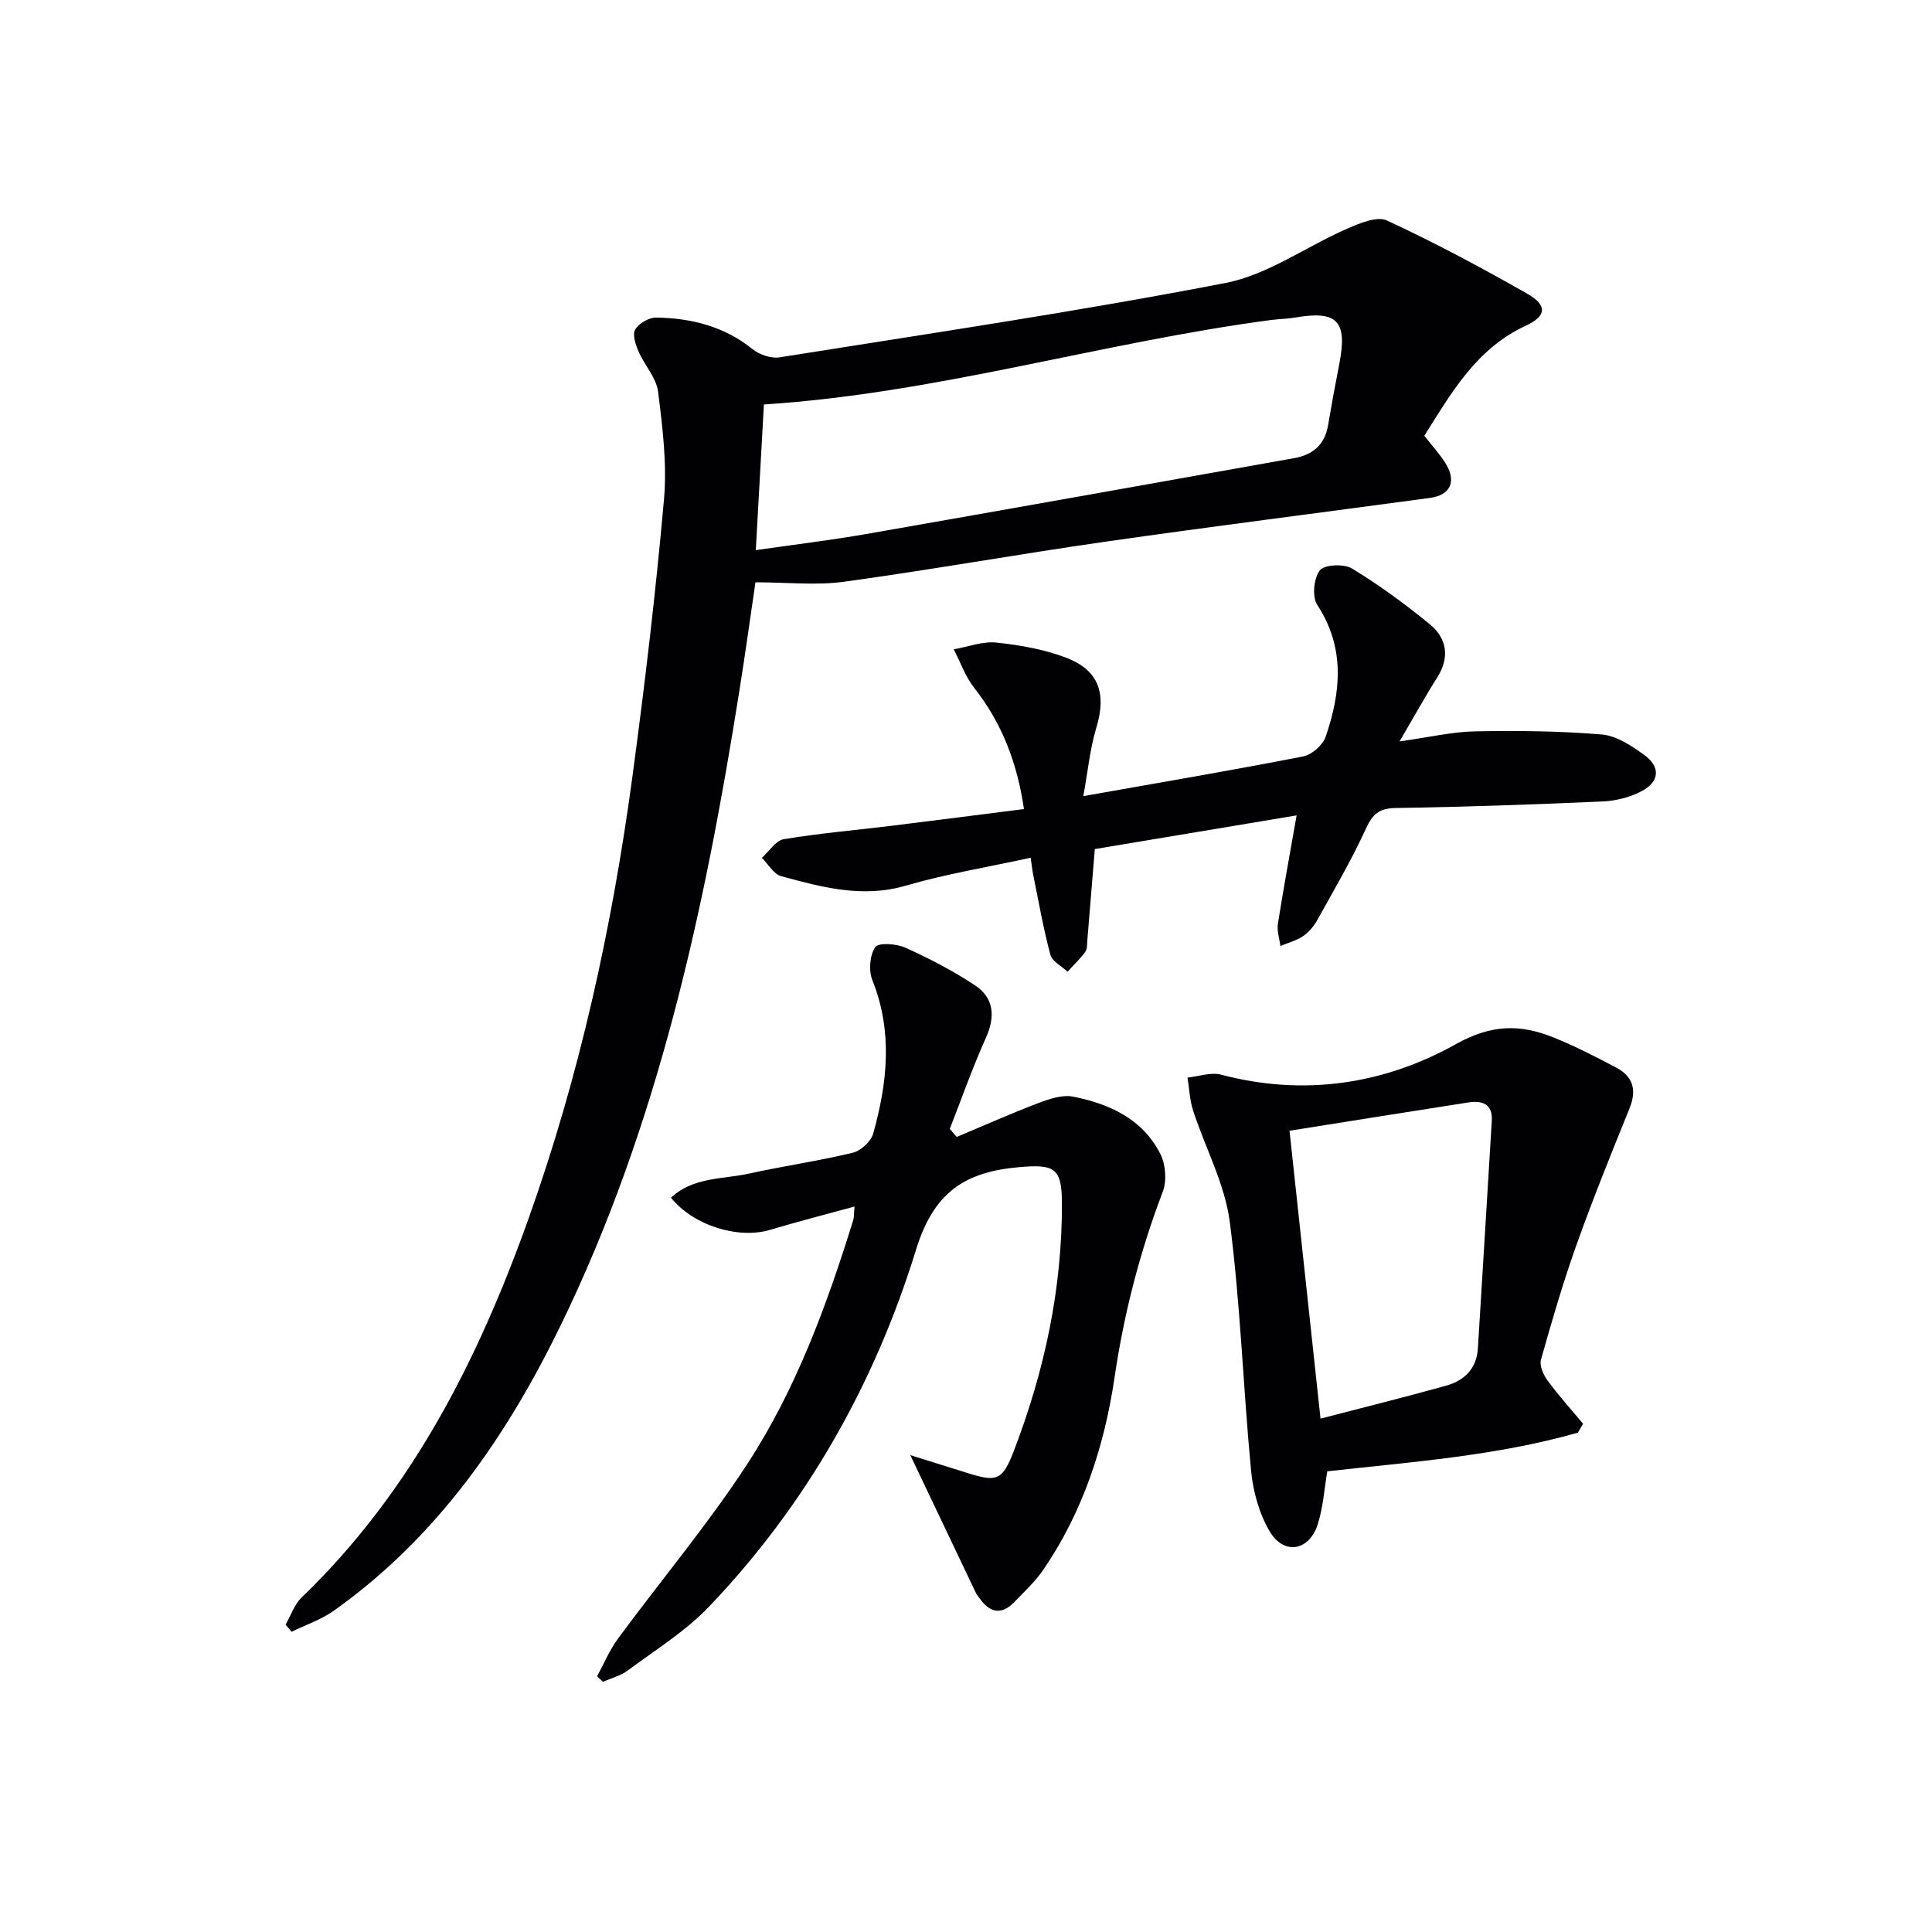
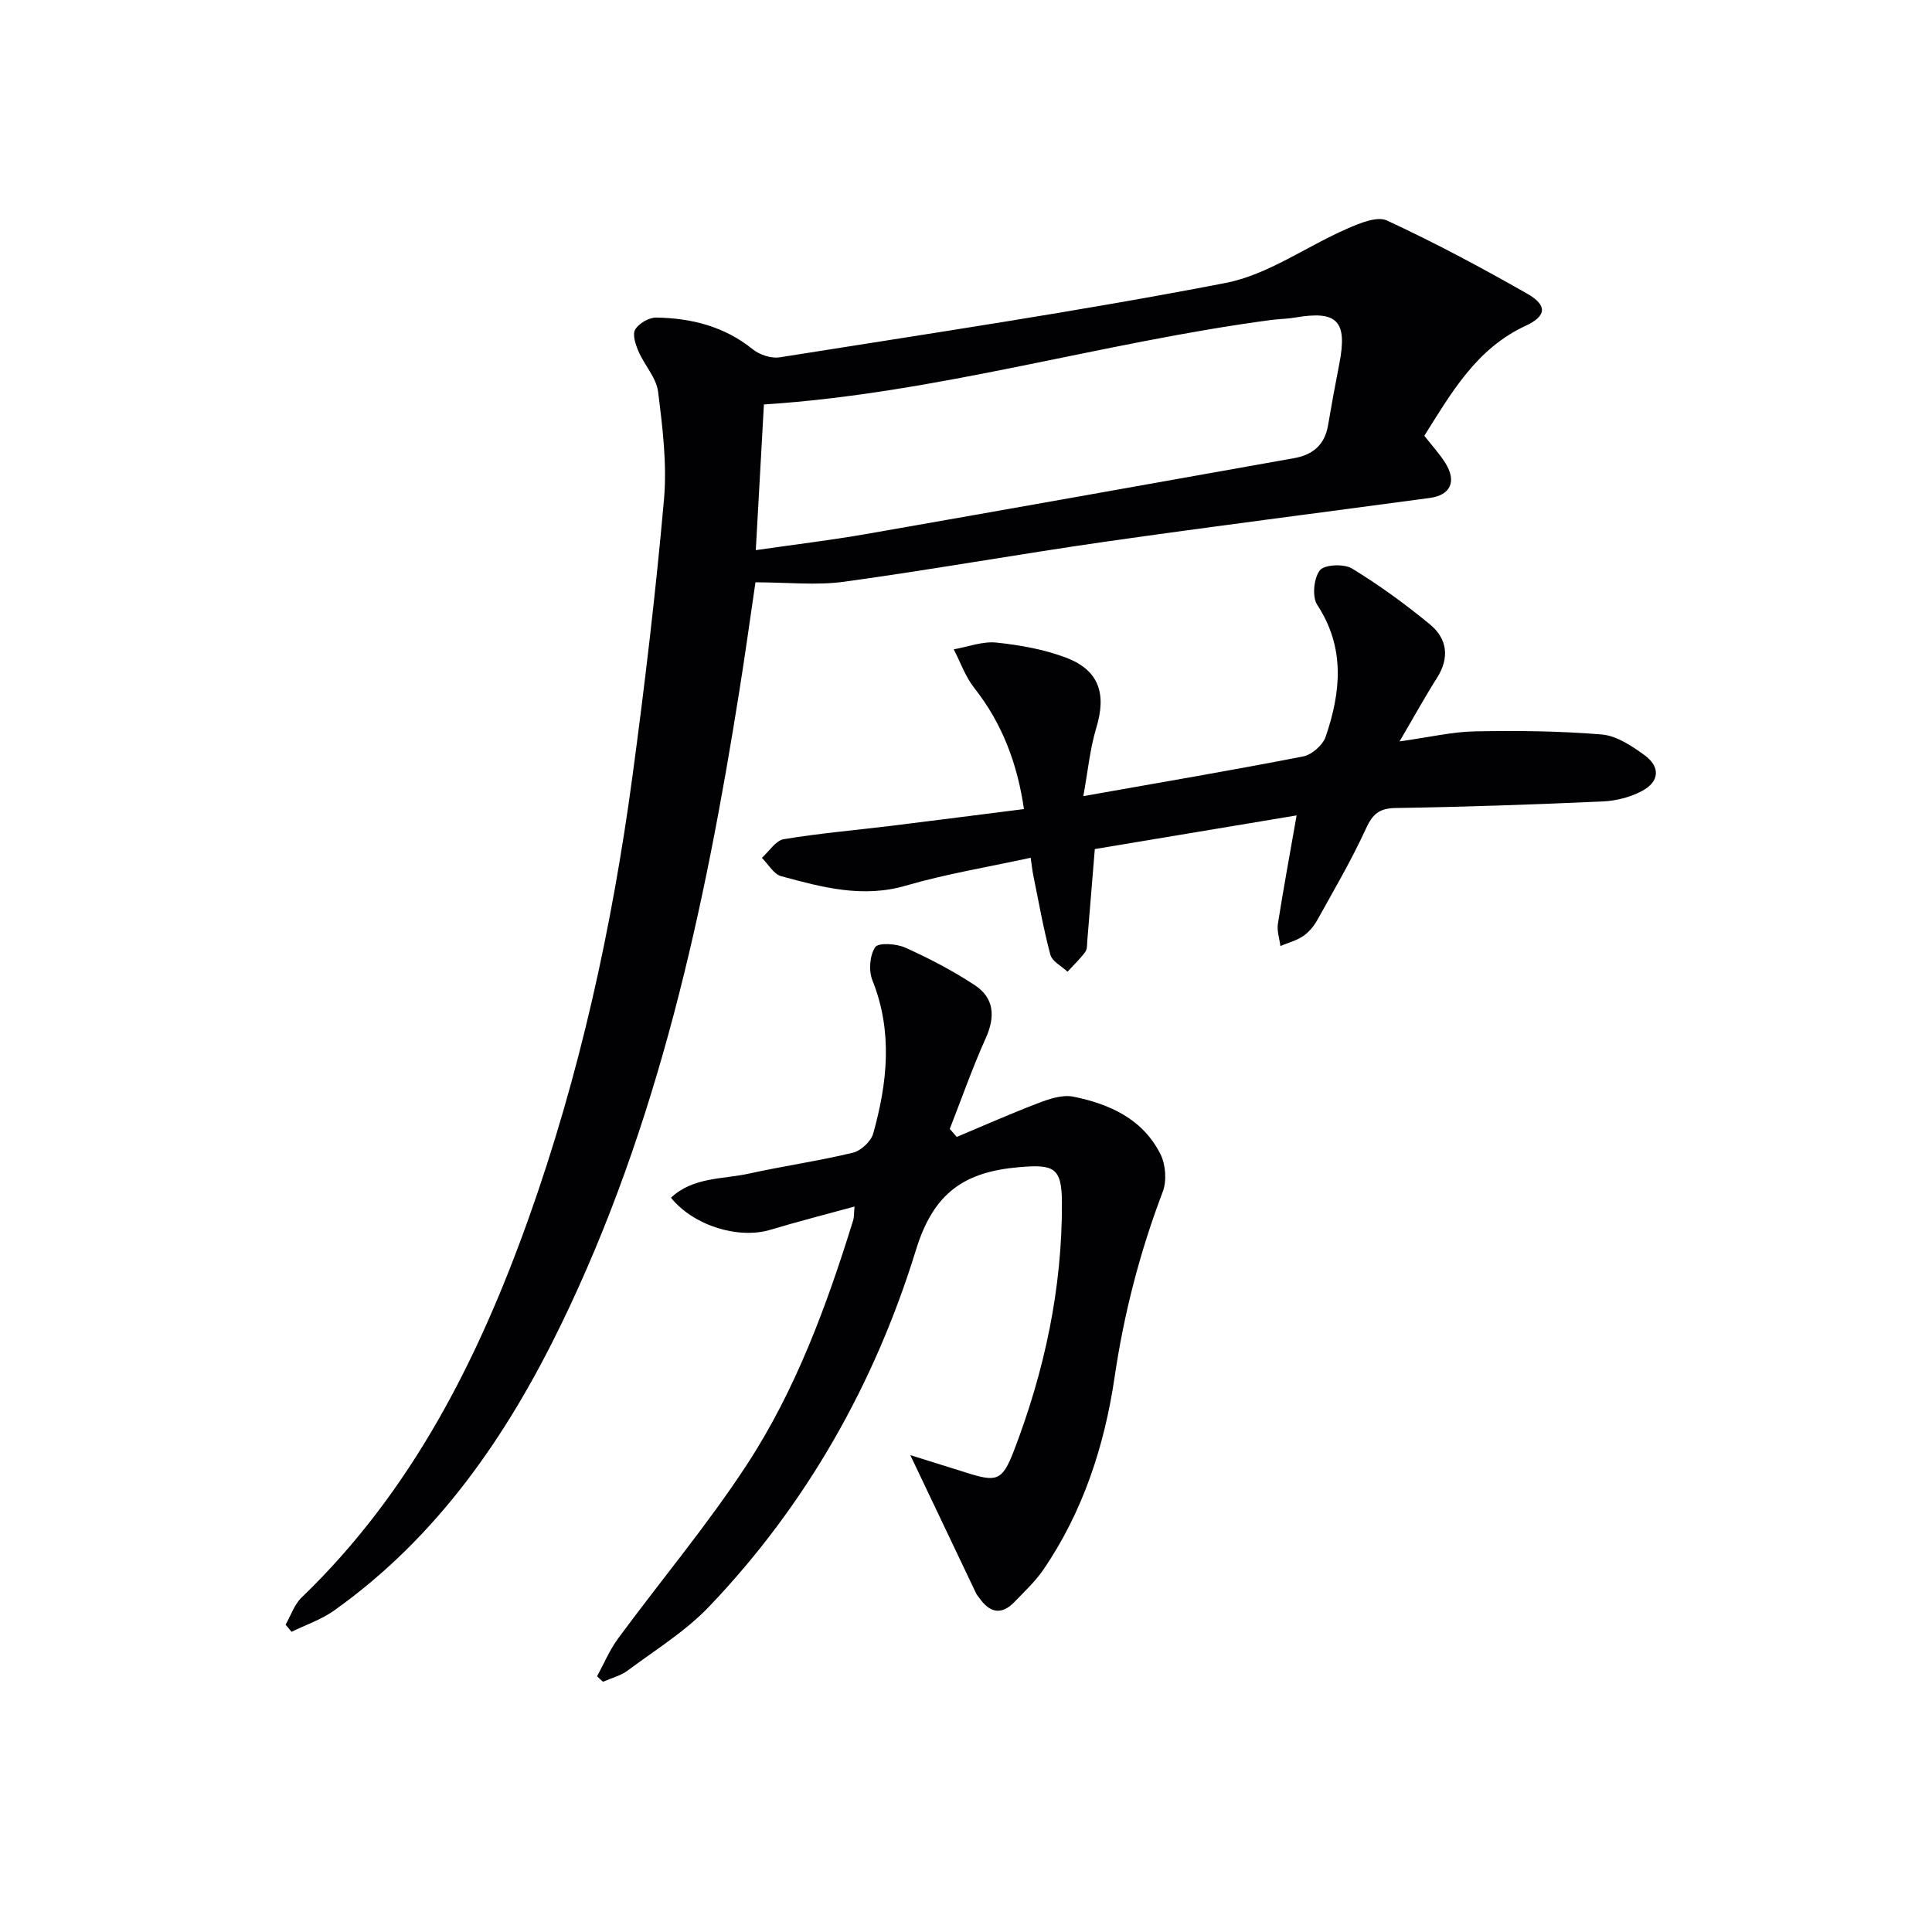
<svg xmlns="http://www.w3.org/2000/svg" enable-background="new 0 0 400 400" viewBox="0 0 400 400">
  <g fill="#010104">
    <path d="m294.89 90.22c1.58 2.03 3.17 3.74 4.39 5.7 2.33 3.75 1.04 6.59-3.22 7.17-22.37 3.03-44.77 5.85-67.12 9.05-18.08 2.59-36.07 5.81-54.16 8.3-5.81.8-11.81.12-18.37.12-1.06 7.19-2.11 14.81-3.32 22.4-7.17 45.2-16.75 89.75-36.93 131.28-11.26 23.18-25.62 44-46.97 59.19-2.65 1.89-5.87 2.97-8.83 4.42-.41-.49-.82-.99-1.23-1.48 1.09-1.9 1.81-4.18 3.32-5.63 22.77-21.92 36.55-49.22 46.99-78.47 10.58-29.66 17.28-60.29 21.49-91.45 2.57-19.08 4.84-38.22 6.54-57.39.65-7.36-.29-14.93-1.22-22.32-.36-2.9-2.82-5.5-4.05-8.35-.61-1.41-1.31-3.5-.69-4.53.76-1.28 2.85-2.5 4.34-2.48 7.28.11 14.1 1.81 19.99 6.56 1.42 1.15 3.83 1.95 5.58 1.67 30.8-4.9 61.68-9.47 92.29-15.39 8.8-1.7 16.76-7.57 25.22-11.25 2.57-1.12 6.16-2.64 8.22-1.69 9.9 4.59 19.56 9.75 29.05 15.16 4.22 2.41 4 4.63-.33 6.64-10.2 4.72-15.35 13.84-20.98 22.77zm-138.41 23.68c7.9-1.14 15.42-2.04 22.87-3.34 29.55-5.16 59.08-10.45 88.62-15.71 3.8-.68 6.3-2.74 6.98-6.75.72-4.25 1.5-8.49 2.33-12.72 1.74-8.92-.38-11.15-9.16-9.63-1.63.28-3.31.28-4.96.5-35.13 4.66-69.28 15.2-105 17.49-.55 9.86-1.1 19.74-1.68 30.16z" />
    <path d="m123.62 347.05c1.43-2.62 2.59-5.44 4.35-7.82 8.87-12.04 18.53-23.54 26.69-36.03 10.13-15.51 16.51-32.91 21.99-50.58.19-.6.13-1.28.27-2.82-6.09 1.67-11.78 3.12-17.41 4.81-6.58 1.99-15.87-.8-20.59-6.63 4.6-4.33 10.72-3.8 16.2-5.01 7.12-1.57 14.37-2.6 21.45-4.31 1.67-.4 3.76-2.34 4.22-3.98 2.95-10.54 4.08-21.1-.17-31.73-.8-1.99-.56-5.16.58-6.85.66-.98 4.38-.73 6.21.09 4.96 2.23 9.84 4.77 14.38 7.76 4.05 2.66 4.31 6.52 2.3 10.99-2.77 6.14-4.99 12.52-7.45 18.79.48.55.96 1.11 1.44 1.66 5.64-2.36 11.24-4.86 16.95-7.03 2.26-.86 4.95-1.76 7.18-1.31 7.53 1.51 14.42 4.64 18.06 11.93 1.08 2.17 1.32 5.52.46 7.77-4.73 12.46-8.02 25.15-9.97 38.41-2.08 14.12-6.52 27.8-14.74 39.82-1.67 2.44-3.9 4.52-5.97 6.67-2.79 2.9-5.23 2.19-7.35-.89-.19-.27-.44-.52-.58-.81-4.45-9.34-8.89-18.68-13.65-28.68 3.84 1.2 7.69 2.39 11.54 3.61 6.3 2 7.48 1.78 9.87-4.42 6.37-16.56 10.06-33.72 9.98-51.53-.03-7.25-1.68-7.92-9-7.27-11.06.99-17.53 5.15-21.2 17.06-8.53 27.72-22.68 52.81-42.9 73.96-4.88 5.1-11.09 8.93-16.81 13.19-1.47 1.09-3.39 1.56-5.11 2.32-.4-.34-.81-.74-1.22-1.14z" />
    <path d="m224.29 164.83c16.15-2.86 30.87-5.36 45.52-8.22 1.8-.35 4.07-2.35 4.66-4.09 3.15-9.24 4.08-18.39-1.75-27.29-1.1-1.68-.72-5.52.54-7.15.93-1.2 4.99-1.39 6.65-.38 5.64 3.43 11.02 7.36 16.12 11.55 3.61 2.97 4.15 6.92 1.46 11.14-2.45 3.85-4.65 7.86-7.73 13.11 6.23-.87 10.92-1.99 15.62-2.08 8.76-.16 17.56-.08 26.27.65 3.05.26 6.19 2.36 8.81 4.26 3.36 2.44 3.14 5.51-.53 7.45-2.41 1.28-5.34 2.03-8.08 2.15-14.29.64-28.6 1.14-42.9 1.36-3.42.05-4.78 1.27-6.16 4.29-2.96 6.47-6.58 12.64-10.04 18.87-.71 1.28-1.74 2.54-2.94 3.35-1.39.95-3.13 1.4-4.72 2.06-.19-1.53-.74-3.11-.52-4.57 1.13-7.2 2.46-14.36 3.88-22.47-13.98 2.33-27.9 4.66-41.78 6.97-.55 6.69-1.04 12.78-1.55 18.88-.07.83.01 1.83-.43 2.42-1.09 1.47-2.43 2.74-3.67 4.09-1.23-1.16-3.18-2.12-3.55-3.51-1.46-5.43-2.42-10.99-3.55-16.5-.19-.95-.29-1.92-.53-3.58-8.8 1.92-17.47 3.33-25.83 5.77-9.01 2.63-17.38.33-25.82-1.95-1.56-.42-2.68-2.49-4-3.8 1.5-1.34 2.85-3.58 4.52-3.86 7.36-1.23 14.82-1.86 22.24-2.77 9.04-1.11 18.06-2.28 27.5-3.47-1.36-9.35-4.47-17.7-10.29-25.08-1.84-2.33-2.86-5.31-4.25-7.99 2.95-.52 5.97-1.7 8.84-1.4 4.9.52 9.92 1.4 14.49 3.15 6.82 2.62 8.32 7.53 6.17 14.55-1.31 4.37-1.73 8.98-2.67 14.09z" />
-     <path d="m326.68 296.62c-16.9 4.81-34.38 6.05-51.88 8-.62 3.64-.85 7.47-1.99 11.01-1.77 5.52-7.03 6.39-9.96 1.39-2.16-3.68-3.42-8.25-3.83-12.54-1.64-17.16-2.19-34.45-4.41-51.53-1.03-7.87-5.09-15.32-7.59-23.02-.71-2.17-.79-4.55-1.16-6.83 2.33-.24 4.85-1.16 6.97-.6 17.11 4.52 33.7 2.01 48.59-6.32 7.46-4.17 13.39-4.14 20.28-1.36 4.44 1.79 8.73 4 12.96 6.24 3.47 1.84 4.24 4.65 2.72 8.4-3.8 9.38-7.59 18.76-10.99 28.29-2.78 7.8-5.11 15.78-7.35 23.76-.35 1.25.52 3.17 1.4 4.36 2.27 3.09 4.86 5.95 7.32 8.91-.35.61-.72 1.23-1.08 1.84zm-53.28-2.91c9.04-2.35 17.52-4.46 25.94-6.8 3.78-1.05 6.38-3.48 6.64-7.74.96-15.7 1.94-31.4 2.88-47.11.21-3.5-1.97-4.26-4.86-3.81-12.22 1.9-24.43 3.86-37.02 5.86 2.15 19.98 4.22 39.18 6.42 59.6z" />
  </g>
</svg>